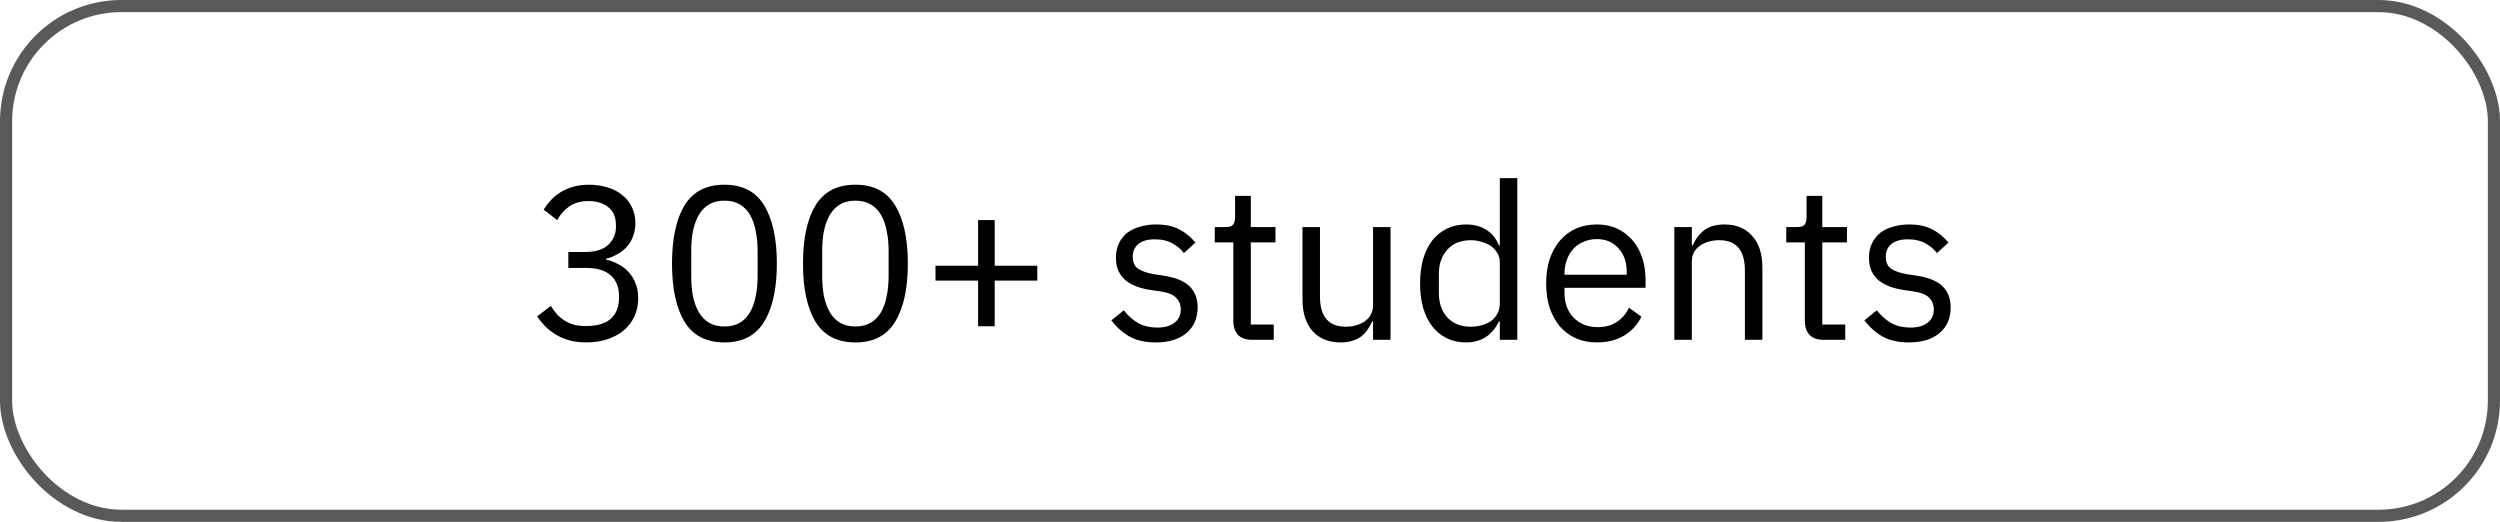
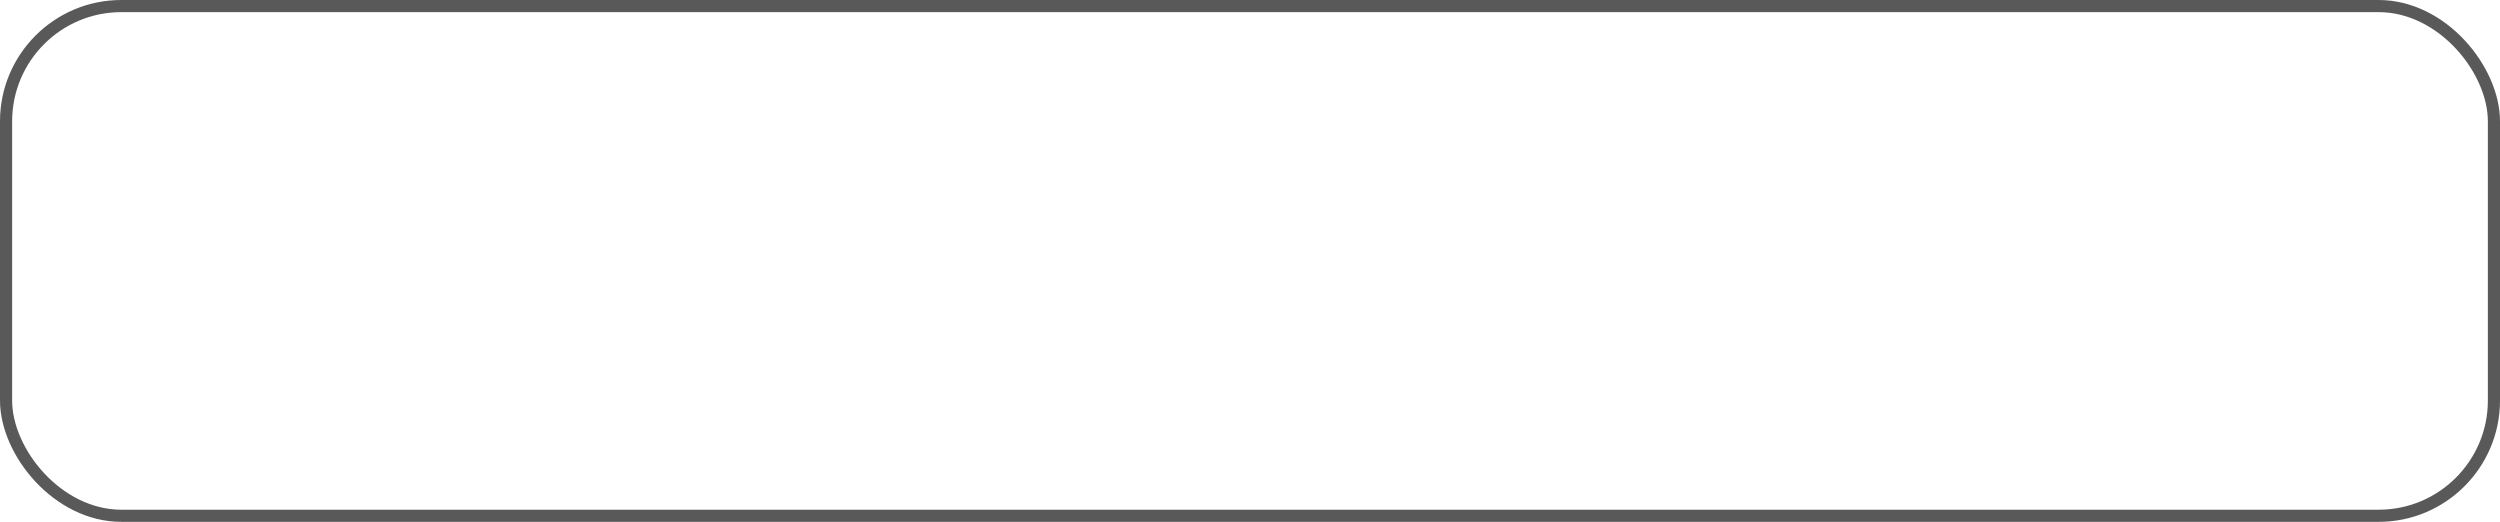
<svg xmlns="http://www.w3.org/2000/svg" width="206" height="43" viewBox="0 0 206 43" fill="none">
-   <path d="M48.198 20.764C49.05 20.764 49.686 20.572 50.106 20.188C50.538 19.792 50.754 19.288 50.754 18.676V18.55C50.754 17.89 50.544 17.398 50.124 17.074C49.716 16.738 49.176 16.57 48.504 16.57C47.856 16.57 47.328 16.714 46.92 17.002C46.512 17.278 46.176 17.656 45.912 18.136L44.796 17.272C44.952 17.02 45.138 16.774 45.354 16.534C45.582 16.282 45.846 16.06 46.146 15.868C46.446 15.676 46.794 15.52 47.19 15.4C47.586 15.28 48.036 15.22 48.54 15.22C49.068 15.22 49.566 15.292 50.034 15.436C50.502 15.568 50.904 15.772 51.24 16.048C51.588 16.312 51.858 16.642 52.05 17.038C52.254 17.434 52.356 17.884 52.356 18.388C52.356 18.796 52.29 19.162 52.158 19.486C52.038 19.81 51.87 20.092 51.654 20.332C51.438 20.572 51.18 20.776 50.88 20.944C50.592 21.112 50.28 21.238 49.944 21.322V21.394C50.28 21.466 50.604 21.586 50.916 21.754C51.24 21.91 51.522 22.12 51.762 22.384C52.014 22.636 52.212 22.948 52.356 23.32C52.512 23.68 52.59 24.094 52.59 24.562C52.59 25.102 52.488 25.6 52.284 26.056C52.08 26.5 51.792 26.884 51.42 27.208C51.048 27.52 50.598 27.766 50.07 27.946C49.542 28.126 48.96 28.216 48.324 28.216C47.784 28.216 47.304 28.156 46.884 28.036C46.464 27.916 46.092 27.754 45.768 27.55C45.444 27.346 45.156 27.118 44.904 26.866C44.664 26.614 44.448 26.35 44.256 26.074L45.39 25.21C45.546 25.462 45.714 25.69 45.894 25.894C46.086 26.098 46.296 26.272 46.524 26.416C46.752 26.56 47.01 26.674 47.298 26.758C47.586 26.83 47.922 26.866 48.306 26.866C49.194 26.866 49.866 26.668 50.322 26.272C50.778 25.864 51.006 25.288 51.006 24.544V24.4C51.006 23.656 50.778 23.086 50.322 22.69C49.866 22.282 49.194 22.078 48.306 22.078H46.83V20.764H48.198ZM59.693 28.216C58.193 28.216 57.095 27.646 56.399 26.506C55.715 25.366 55.373 23.77 55.373 21.718C55.373 19.666 55.715 18.07 56.399 16.93C57.095 15.79 58.193 15.22 59.693 15.22C61.193 15.22 62.285 15.79 62.969 16.93C63.665 18.07 64.013 19.666 64.013 21.718C64.013 23.77 63.665 25.366 62.969 26.506C62.285 27.646 61.193 28.216 59.693 28.216ZM59.693 26.902C60.185 26.902 60.605 26.8 60.953 26.596C61.301 26.392 61.583 26.104 61.799 25.732C62.015 25.36 62.171 24.922 62.267 24.418C62.375 23.914 62.429 23.356 62.429 22.744V20.692C62.429 20.08 62.375 19.522 62.267 19.018C62.171 18.514 62.015 18.076 61.799 17.704C61.583 17.332 61.301 17.044 60.953 16.84C60.605 16.636 60.185 16.534 59.693 16.534C59.201 16.534 58.781 16.636 58.433 16.84C58.085 17.044 57.803 17.332 57.587 17.704C57.371 18.076 57.209 18.514 57.101 19.018C57.005 19.522 56.957 20.08 56.957 20.692V22.744C56.957 23.356 57.005 23.914 57.101 24.418C57.209 24.922 57.371 25.36 57.587 25.732C57.803 26.104 58.085 26.392 58.433 26.596C58.781 26.8 59.201 26.902 59.693 26.902ZM70.486 28.216C68.986 28.216 67.888 27.646 67.192 26.506C66.508 25.366 66.166 23.77 66.166 21.718C66.166 19.666 66.508 18.07 67.192 16.93C67.888 15.79 68.986 15.22 70.486 15.22C71.986 15.22 73.078 15.79 73.762 16.93C74.458 18.07 74.806 19.666 74.806 21.718C74.806 23.77 74.458 25.366 73.762 26.506C73.078 27.646 71.986 28.216 70.486 28.216ZM70.486 26.902C70.978 26.902 71.398 26.8 71.746 26.596C72.094 26.392 72.376 26.104 72.592 25.732C72.808 25.36 72.964 24.922 73.06 24.418C73.168 23.914 73.222 23.356 73.222 22.744V20.692C73.222 20.08 73.168 19.522 73.06 19.018C72.964 18.514 72.808 18.076 72.592 17.704C72.376 17.332 72.094 17.044 71.746 16.84C71.398 16.636 70.978 16.534 70.486 16.534C69.994 16.534 69.574 16.636 69.226 16.84C68.878 17.044 68.596 17.332 68.38 17.704C68.164 18.076 68.002 18.514 67.894 19.018C67.798 19.522 67.75 20.08 67.75 20.692V22.744C67.75 23.356 67.798 23.914 67.894 24.418C68.002 24.922 68.164 25.36 68.38 25.732C68.596 26.104 68.878 26.392 69.226 26.596C69.574 26.8 69.994 26.902 70.486 26.902ZM80.595 26.884V23.122H77.085V21.898H80.595V18.136H81.963V21.898H85.473V23.122H81.963V26.884H80.595ZM95.246 28.216C94.382 28.216 93.656 28.054 93.068 27.73C92.492 27.394 91.994 26.95 91.574 26.398L92.6 25.57C92.96 26.026 93.362 26.38 93.806 26.632C94.25 26.872 94.766 26.992 95.354 26.992C95.966 26.992 96.44 26.86 96.776 26.596C97.124 26.332 97.298 25.96 97.298 25.48C97.298 25.12 97.178 24.814 96.938 24.562C96.71 24.298 96.29 24.118 95.678 24.022L94.94 23.914C94.508 23.854 94.112 23.764 93.752 23.644C93.392 23.512 93.074 23.344 92.798 23.14C92.534 22.924 92.324 22.66 92.168 22.348C92.024 22.036 91.952 21.664 91.952 21.232C91.952 20.776 92.036 20.38 92.204 20.044C92.372 19.696 92.6 19.408 92.888 19.18C93.188 18.952 93.542 18.784 93.95 18.676C94.358 18.556 94.796 18.496 95.264 18.496C96.02 18.496 96.65 18.628 97.154 18.892C97.67 19.156 98.12 19.522 98.504 19.99L97.55 20.854C97.346 20.566 97.046 20.308 96.65 20.08C96.254 19.84 95.756 19.72 95.156 19.72C94.556 19.72 94.1 19.852 93.788 20.116C93.488 20.368 93.338 20.716 93.338 21.16C93.338 21.616 93.488 21.946 93.788 22.15C94.1 22.354 94.544 22.504 95.12 22.6L95.84 22.708C96.872 22.864 97.604 23.164 98.036 23.608C98.468 24.04 98.684 24.61 98.684 25.318C98.684 26.218 98.378 26.926 97.766 27.442C97.154 27.958 96.314 28.216 95.246 28.216ZM103.156 28C102.652 28 102.268 27.862 102.004 27.586C101.752 27.298 101.626 26.926 101.626 26.47V19.972H100.096V18.712H100.96C101.272 18.712 101.482 18.652 101.59 18.532C101.71 18.4 101.77 18.178 101.77 17.866V16.138H103.066V18.712H105.1V19.972H103.066V26.74H104.956V28H103.156ZM113.139 26.488H113.067C112.971 26.704 112.851 26.92 112.707 27.136C112.575 27.34 112.407 27.526 112.203 27.694C111.999 27.85 111.753 27.976 111.465 28.072C111.177 28.168 110.841 28.216 110.457 28.216C109.497 28.216 108.735 27.91 108.171 27.298C107.607 26.674 107.325 25.798 107.325 24.67V18.712H108.765V24.418C108.765 26.086 109.473 26.92 110.889 26.92C111.177 26.92 111.453 26.884 111.717 26.812C111.993 26.74 112.233 26.632 112.437 26.488C112.653 26.344 112.821 26.164 112.941 25.948C113.073 25.72 113.139 25.45 113.139 25.138V18.712H114.579V28H113.139V26.488ZM123.585 26.488H123.513C122.949 27.64 122.043 28.216 120.795 28.216C120.219 28.216 119.697 28.102 119.229 27.874C118.761 27.646 118.359 27.322 118.023 26.902C117.699 26.482 117.447 25.972 117.267 25.372C117.099 24.772 117.015 24.1 117.015 23.356C117.015 22.612 117.099 21.94 117.267 21.34C117.447 20.74 117.699 20.23 118.023 19.81C118.359 19.39 118.761 19.066 119.229 18.838C119.697 18.61 120.219 18.496 120.795 18.496C121.443 18.496 121.995 18.64 122.451 18.928C122.919 19.204 123.273 19.636 123.513 20.224H123.585V14.68H125.025V28H123.585V26.488ZM121.191 26.92C121.515 26.92 121.821 26.878 122.109 26.794C122.409 26.71 122.667 26.59 122.883 26.434C123.099 26.266 123.267 26.068 123.387 25.84C123.519 25.6 123.585 25.33 123.585 25.03V21.574C123.585 21.322 123.519 21.088 123.387 20.872C123.267 20.644 123.099 20.452 122.883 20.296C122.667 20.14 122.409 20.02 122.109 19.936C121.821 19.84 121.515 19.792 121.191 19.792C120.375 19.792 119.733 20.05 119.265 20.566C118.797 21.07 118.563 21.736 118.563 22.564V24.148C118.563 24.976 118.797 25.648 119.265 26.164C119.733 26.668 120.375 26.92 121.191 26.92ZM131.579 28.216C130.943 28.216 130.367 28.102 129.851 27.874C129.347 27.646 128.909 27.322 128.537 26.902C128.177 26.47 127.895 25.96 127.691 25.372C127.499 24.772 127.403 24.1 127.403 23.356C127.403 22.624 127.499 21.958 127.691 21.358C127.895 20.758 128.177 20.248 128.537 19.828C128.909 19.396 129.347 19.066 129.851 18.838C130.367 18.61 130.943 18.496 131.579 18.496C132.203 18.496 132.761 18.61 133.253 18.838C133.745 19.066 134.165 19.384 134.513 19.792C134.861 20.188 135.125 20.662 135.305 21.214C135.497 21.766 135.593 22.372 135.593 23.032V23.716H128.915V24.148C128.915 24.544 128.975 24.916 129.095 25.264C129.227 25.6 129.407 25.894 129.635 26.146C129.875 26.398 130.163 26.596 130.499 26.74C130.847 26.884 131.237 26.956 131.669 26.956C132.257 26.956 132.767 26.818 133.199 26.542C133.643 26.266 133.985 25.87 134.225 25.354L135.251 26.092C134.951 26.728 134.483 27.244 133.847 27.64C133.211 28.024 132.455 28.216 131.579 28.216ZM131.579 19.702C131.183 19.702 130.823 19.774 130.499 19.918C130.175 20.05 129.893 20.242 129.653 20.494C129.425 20.746 129.245 21.046 129.113 21.394C128.981 21.73 128.915 22.102 128.915 22.51V22.636H134.045V22.438C134.045 21.61 133.817 20.95 133.361 20.458C132.917 19.954 132.323 19.702 131.579 19.702ZM137.966 28V18.712H139.406V20.224H139.478C139.706 19.696 140.024 19.276 140.432 18.964C140.852 18.652 141.41 18.496 142.106 18.496C143.066 18.496 143.822 18.808 144.374 19.432C144.938 20.044 145.22 20.914 145.22 22.042V28H143.78V22.294C143.78 20.626 143.078 19.792 141.674 19.792C141.386 19.792 141.104 19.828 140.828 19.9C140.564 19.972 140.324 20.08 140.108 20.224C139.892 20.368 139.718 20.554 139.586 20.782C139.466 20.998 139.406 21.256 139.406 21.556V28H137.966ZM150.248 28C149.744 28 149.36 27.862 149.096 27.586C148.844 27.298 148.718 26.926 148.718 26.47V19.972H147.188V18.712H148.052C148.364 18.712 148.574 18.652 148.682 18.532C148.802 18.4 148.862 18.178 148.862 17.866V16.138H150.158V18.712H152.192V19.972H150.158V26.74H152.048V28H150.248ZM157.297 28.216C156.433 28.216 155.707 28.054 155.119 27.73C154.543 27.394 154.045 26.95 153.625 26.398L154.651 25.57C155.011 26.026 155.413 26.38 155.857 26.632C156.301 26.872 156.817 26.992 157.405 26.992C158.017 26.992 158.491 26.86 158.827 26.596C159.175 26.332 159.349 25.96 159.349 25.48C159.349 25.12 159.229 24.814 158.989 24.562C158.761 24.298 158.341 24.118 157.729 24.022L156.991 23.914C156.559 23.854 156.163 23.764 155.803 23.644C155.443 23.512 155.125 23.344 154.849 23.14C154.585 22.924 154.375 22.66 154.219 22.348C154.075 22.036 154.003 21.664 154.003 21.232C154.003 20.776 154.087 20.38 154.255 20.044C154.423 19.696 154.651 19.408 154.939 19.18C155.239 18.952 155.593 18.784 156.001 18.676C156.409 18.556 156.847 18.496 157.315 18.496C158.071 18.496 158.701 18.628 159.205 18.892C159.721 19.156 160.171 19.522 160.555 19.99L159.601 20.854C159.397 20.566 159.097 20.308 158.701 20.08C158.305 19.84 157.807 19.72 157.207 19.72C156.607 19.72 156.151 19.852 155.839 20.116C155.539 20.368 155.389 20.716 155.389 21.16C155.389 21.616 155.539 21.946 155.839 22.15C156.151 22.354 156.595 22.504 157.171 22.6L157.891 22.708C158.923 22.864 159.655 23.164 160.087 23.608C160.519 24.04 160.735 24.61 160.735 25.318C160.735 26.218 160.429 26.926 159.817 27.442C159.205 27.958 158.365 28.216 157.297 28.216Z" fill="black" />
  <rect x="0.5" y="0.5" width="205" height="42" rx="9.5" stroke="#595959" />
</svg>